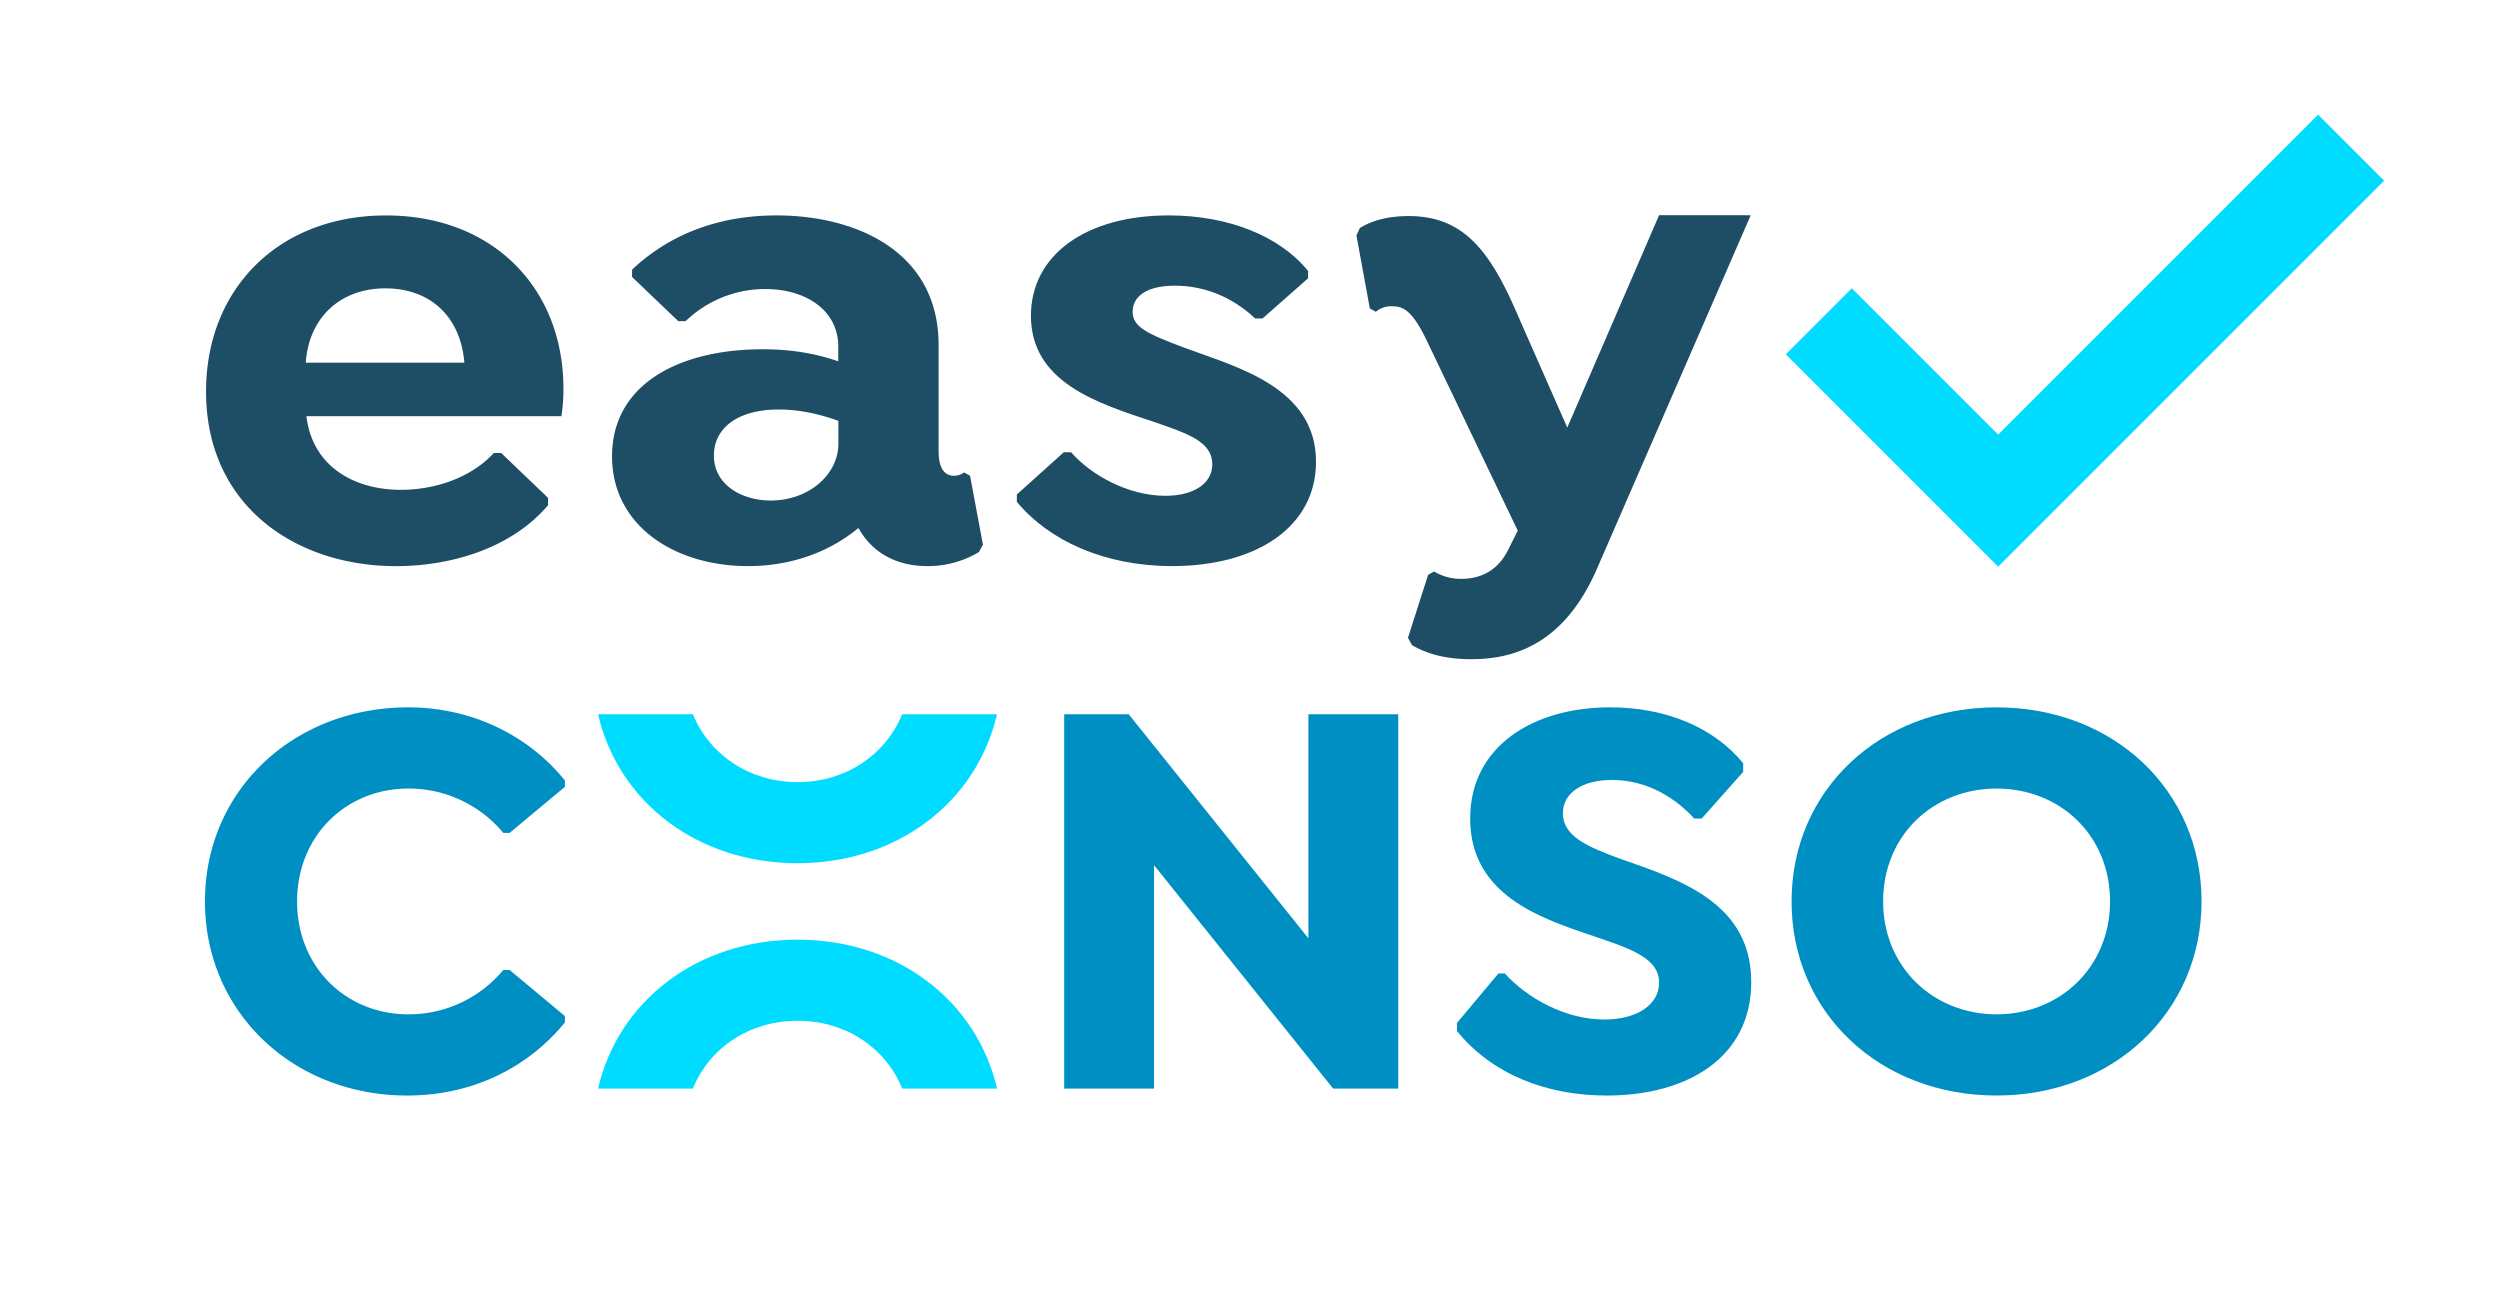
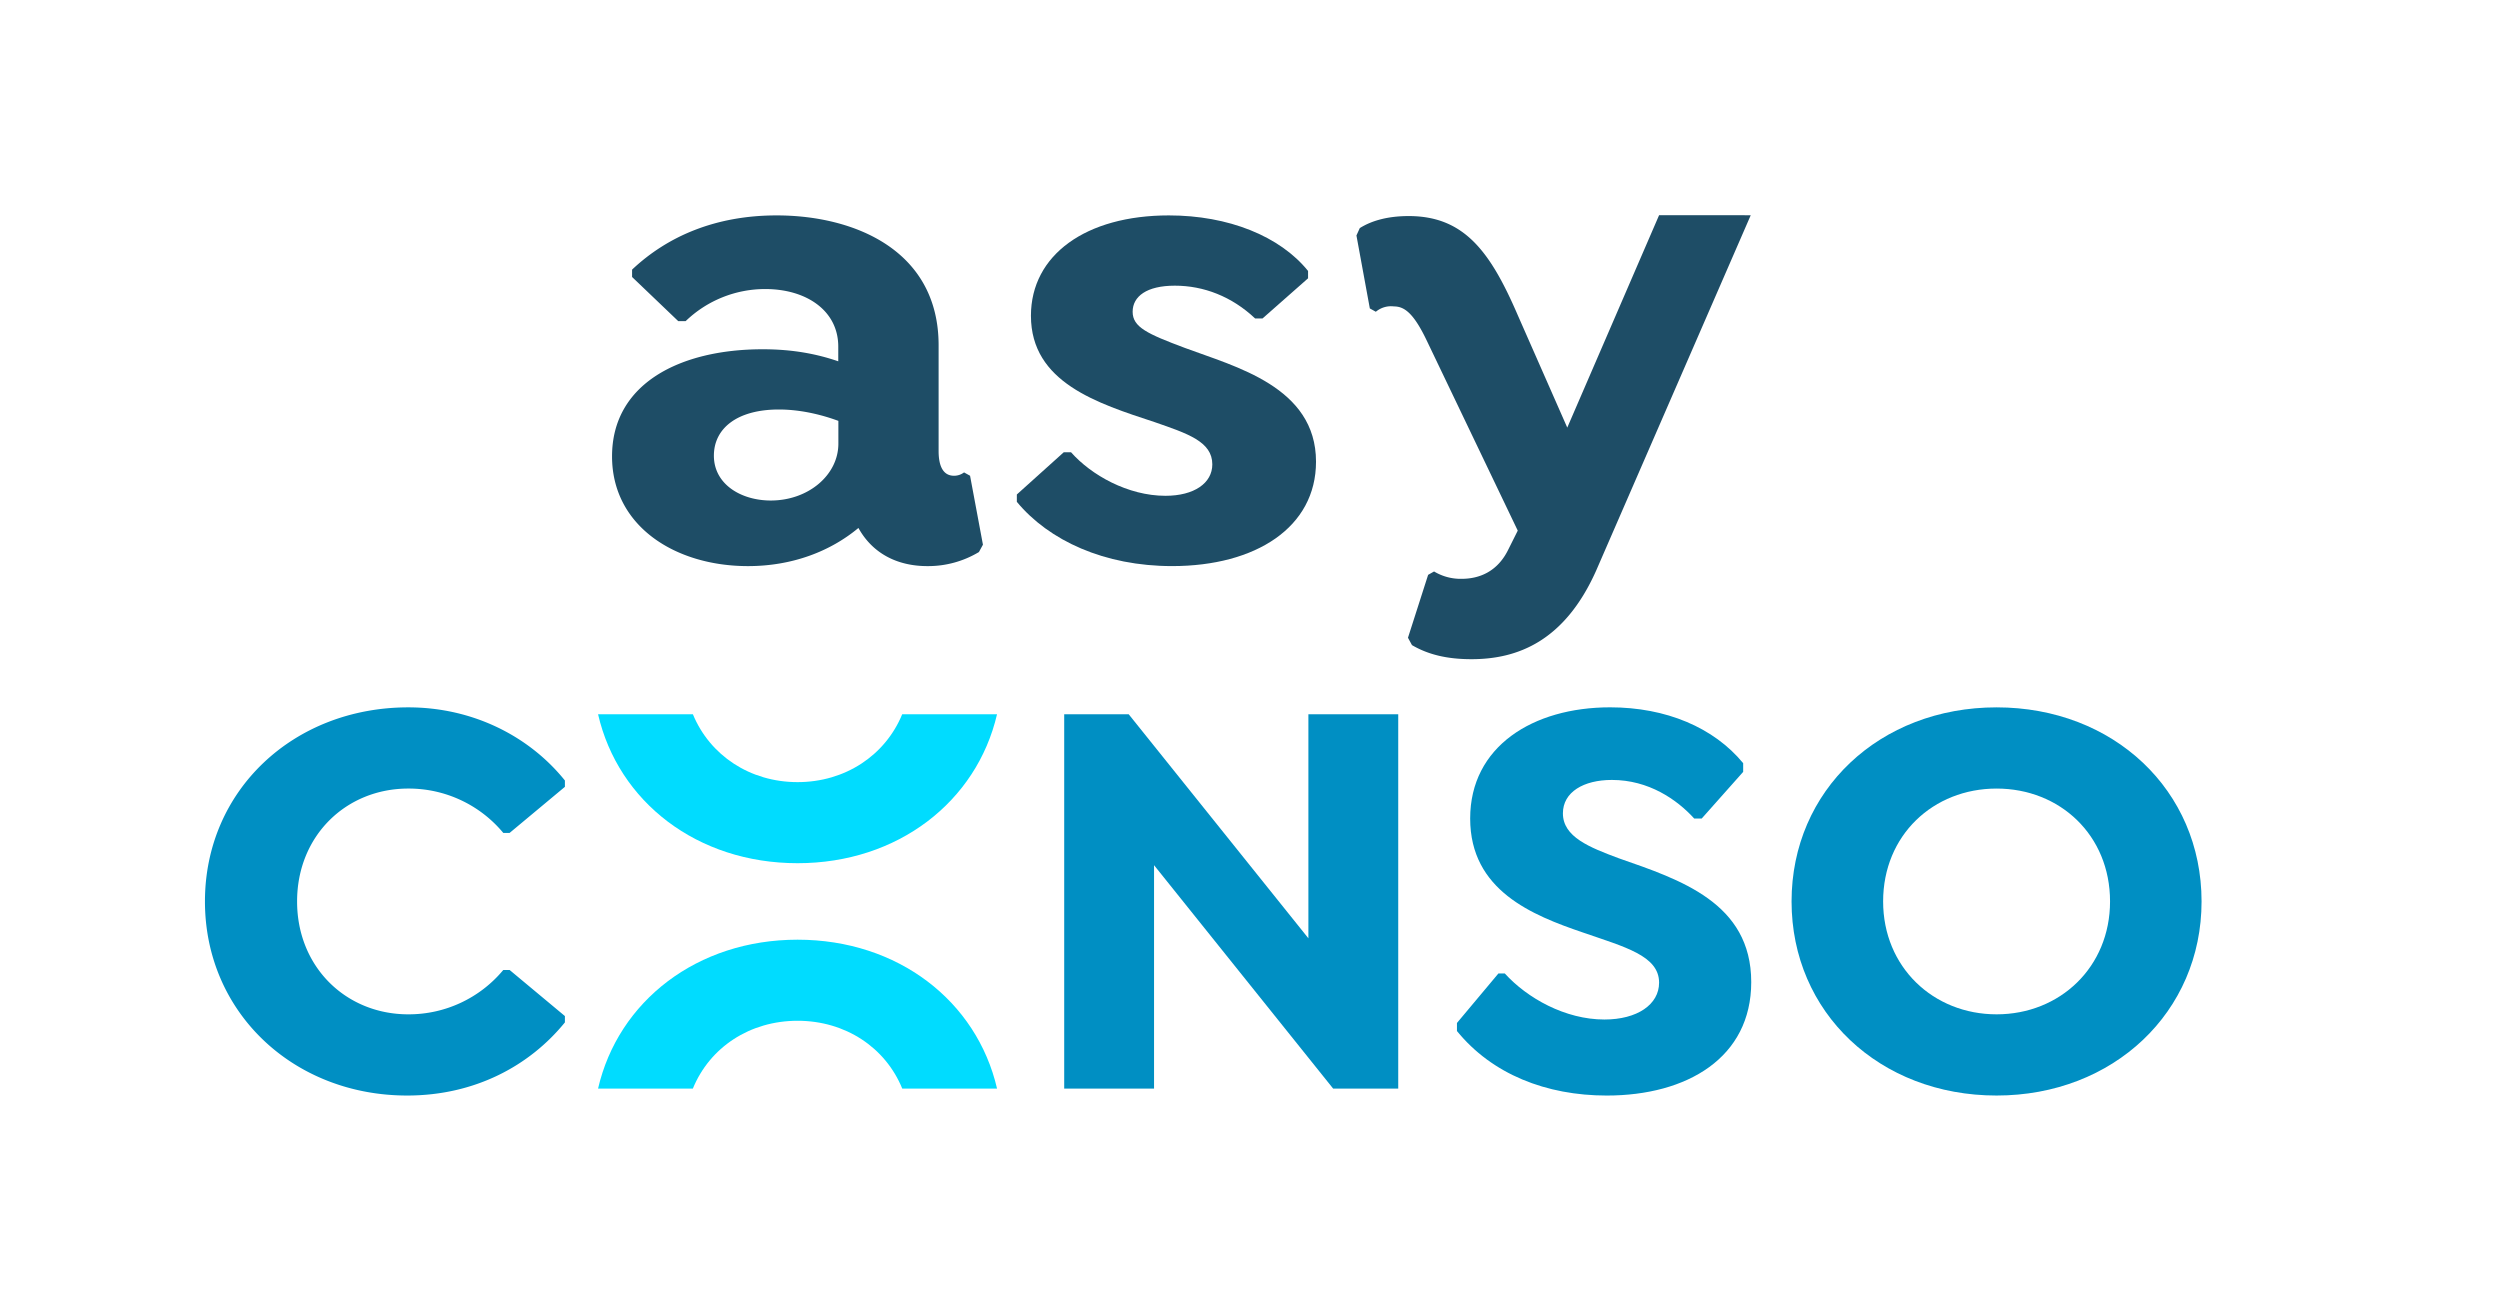
<svg xmlns="http://www.w3.org/2000/svg" id="Calque_1" data-name="Calque 1" viewBox="0 0 1600 836">
  <path d="M510.45,500.56c-30.47,0-56.13-17.1-67-43.43H382.76c12.95,56.11,63.46,95.32,127.69,95.32S625.11,513,638.1,457.13H577.41C566.57,483.46,540.91,500.56,510.45,500.56Z" style="fill:#00dcff" />
  <path d="M510.45,653.29c30.52,0,56.21,17,67,43.43h60.67c-13-56.11-63.47-95.32-127.68-95.32s-114.74,39.21-127.69,95.32h60.67C454.23,670.25,479.93,653.29,510.45,653.29Z" style="fill:#00dcff" />
-   <polygon points="1278.82 362.67 1142.91 226.77 1185.17 184.5 1278.82 278.14 1483.58 73.38 1525.85 115.64 1278.82 362.67" style="fill:#00dcff" />
  <path d="M1061.81,137.74l-58.76,135.93-31.7-72c-17.56-40.69-34.27-63.39-69.82-63.39-12.42,0-23.13,2.57-31.27,7.71l-2.14,4.71,8.57,46.69,3.85,2.14a15.06,15.06,0,0,1,11.57-3.42c6.42,0,12.42,3.85,21,21.84l58.25,121.65-6,12c-6.85,14.14-18.42,18.85-30,18.85a32.94,32.94,0,0,1-17.56-4.71L914,367.9,901.1,408.16l2.57,4.72c10.28,6,22.28,9,38.12,9,29.56,0,59.54-11.56,79.68-56.54l99-227.59Z" style="fill:#1e4d66" />
  <path d="M190.14,576.92c0,42,31.33,72.25,71.14,72.25a78.64,78.64,0,0,0,60.82-28.38h4.06l35.38,29.49v4.05c-22.48,27.65-57.5,46.81-101,46.81-72.61,0-129.37-53.07-129.37-124.22s56.76-124.21,130.11-124.21c41.29,0,77.41,18.43,100.26,46.81v4.05l-35.38,29.49H322.1a78.61,78.61,0,0,0-60.82-28.38C221.47,504.68,190.14,534.9,190.14,576.92Z" style="fill:#008fc3" />
  <path d="M894.87,457.13V696.72H853.23l-114.64-143v143h-57.5V457.13h41.28l115,143.38V457.13Z" style="fill:#008fc3" />
  <path d="M932.45,659.86V654.7L959,623h4.06c14.37,15.85,38.7,29.49,63.76,29.49,21,0,35-9.59,35-23.59,0-17.32-22.13-22.85-48.66-32.07-32.44-11.06-72.25-26.91-72.25-73s40.18-71.14,89.57-71.14c35.75,0,66.35,12.9,85.15,35.75V494l-26.54,29.86h-4.79c-11.06-12.17-29.12-24.7-52.71-24.7-18.06,0-31.33,7.74-31.33,21.38,0,15.11,17,21.75,35.75,28.75,39.07,13.64,84.78,28.38,84.78,79.25,0,48.29-40.92,72.61-92.52,72.61C989.58,701.14,954.93,687.5,932.45,659.86Z" style="fill:#008fc3" />
  <path d="M1146.6,576.92c0-71.14,56.39-124.21,131.22-124.21S1409,505.78,1409,576.92c0,70.78-56.4,124.22-131.22,124.22S1146.6,648.07,1146.6,576.92Zm203.83,0c0-42.39-32.06-72.24-72.61-72.24s-72.62,29.85-72.62,72.24c0,42,32.07,72.25,72.62,72.25S1350.43,618.94,1350.43,576.92Z" style="fill:#008fc3" />
  <path d="M629.08,348.6l-2.57,4.71a63.17,63.17,0,0,1-33,9c-19.28,0-35.12-8.14-44.12-24.42-18,15-42.41,24.42-70.68,24.42-46.69,0-87-25.7-87-70.24,0-46.69,43.69-68.54,96.38-68.54,19.27,0,34.7,3,48.4,7.71v-9.43c0-23.12-20.56-36.82-46.69-36.82a73.32,73.32,0,0,0-51,20.55h-4.71l-29.56-28.27v-4.71c22.71-21.42,53.54-34.7,92.52-34.7,49.69,0,103.66,22.27,103.66,83.1v67.68c0,9.85,3,15.84,9.86,15.84a10.51,10.51,0,0,0,6.42-2.14l3.85,2.14Zm-92.52-64.68V269.36c-8.14-3-22.28-7.28-38.12-7.28-26.56,0-41.55,12-41.55,29.55,0,18.42,17.56,28.7,36.41,28.7C517.29,320.33,536.56,304.06,536.56,283.92Z" style="fill:#1e4d66" />
  <path d="M748.07,137.86c38.12,0,71.1,13.28,89.09,35.55v4.71L808,203.83h-4.7c-15-14.14-33-21-51.41-21-18,0-27,6.85-27,16.7s9.42,14.14,33.41,23.13c32.12,12,83.95,24.85,83.95,72.82,0,42-38.55,66.82-92.09,66.82-43.26,0-78.82-16.28-99.38-41.12v-4.71l30-27h4.71c12.85,14.57,36.41,27.84,60.39,27.84,18.43,0,30-8.13,30-20.13,0-14.56-15.85-19.7-36.84-27-36.41-12-79.24-25.27-79.24-68.11C659.83,163.13,695,137.86,748.07,137.86Z" style="fill:#1e4d66" />
-   <path d="M196.1,266.36c3.86,32.13,30.42,47.12,60.4,47.12,22.7,0,45.41-8.14,59.54-23.56h4.71l30,28.7v4.71c-24,28.27-63.4,39-97.23,39-64.26,0-121.65-38.55-121.65-111.8,0-65.53,46.26-112.65,115.22-112.65,68.11,0,113.51,46.26,113.51,110.94a112.38,112.38,0,0,1-1.29,17.56Zm-.42-34.26H297.19c-2.56-30.42-22.7-47.55-50.54-47.55C218.38,184.55,197.82,202.54,195.68,232.1Z" style="fill:#1e4d66" />
</svg>